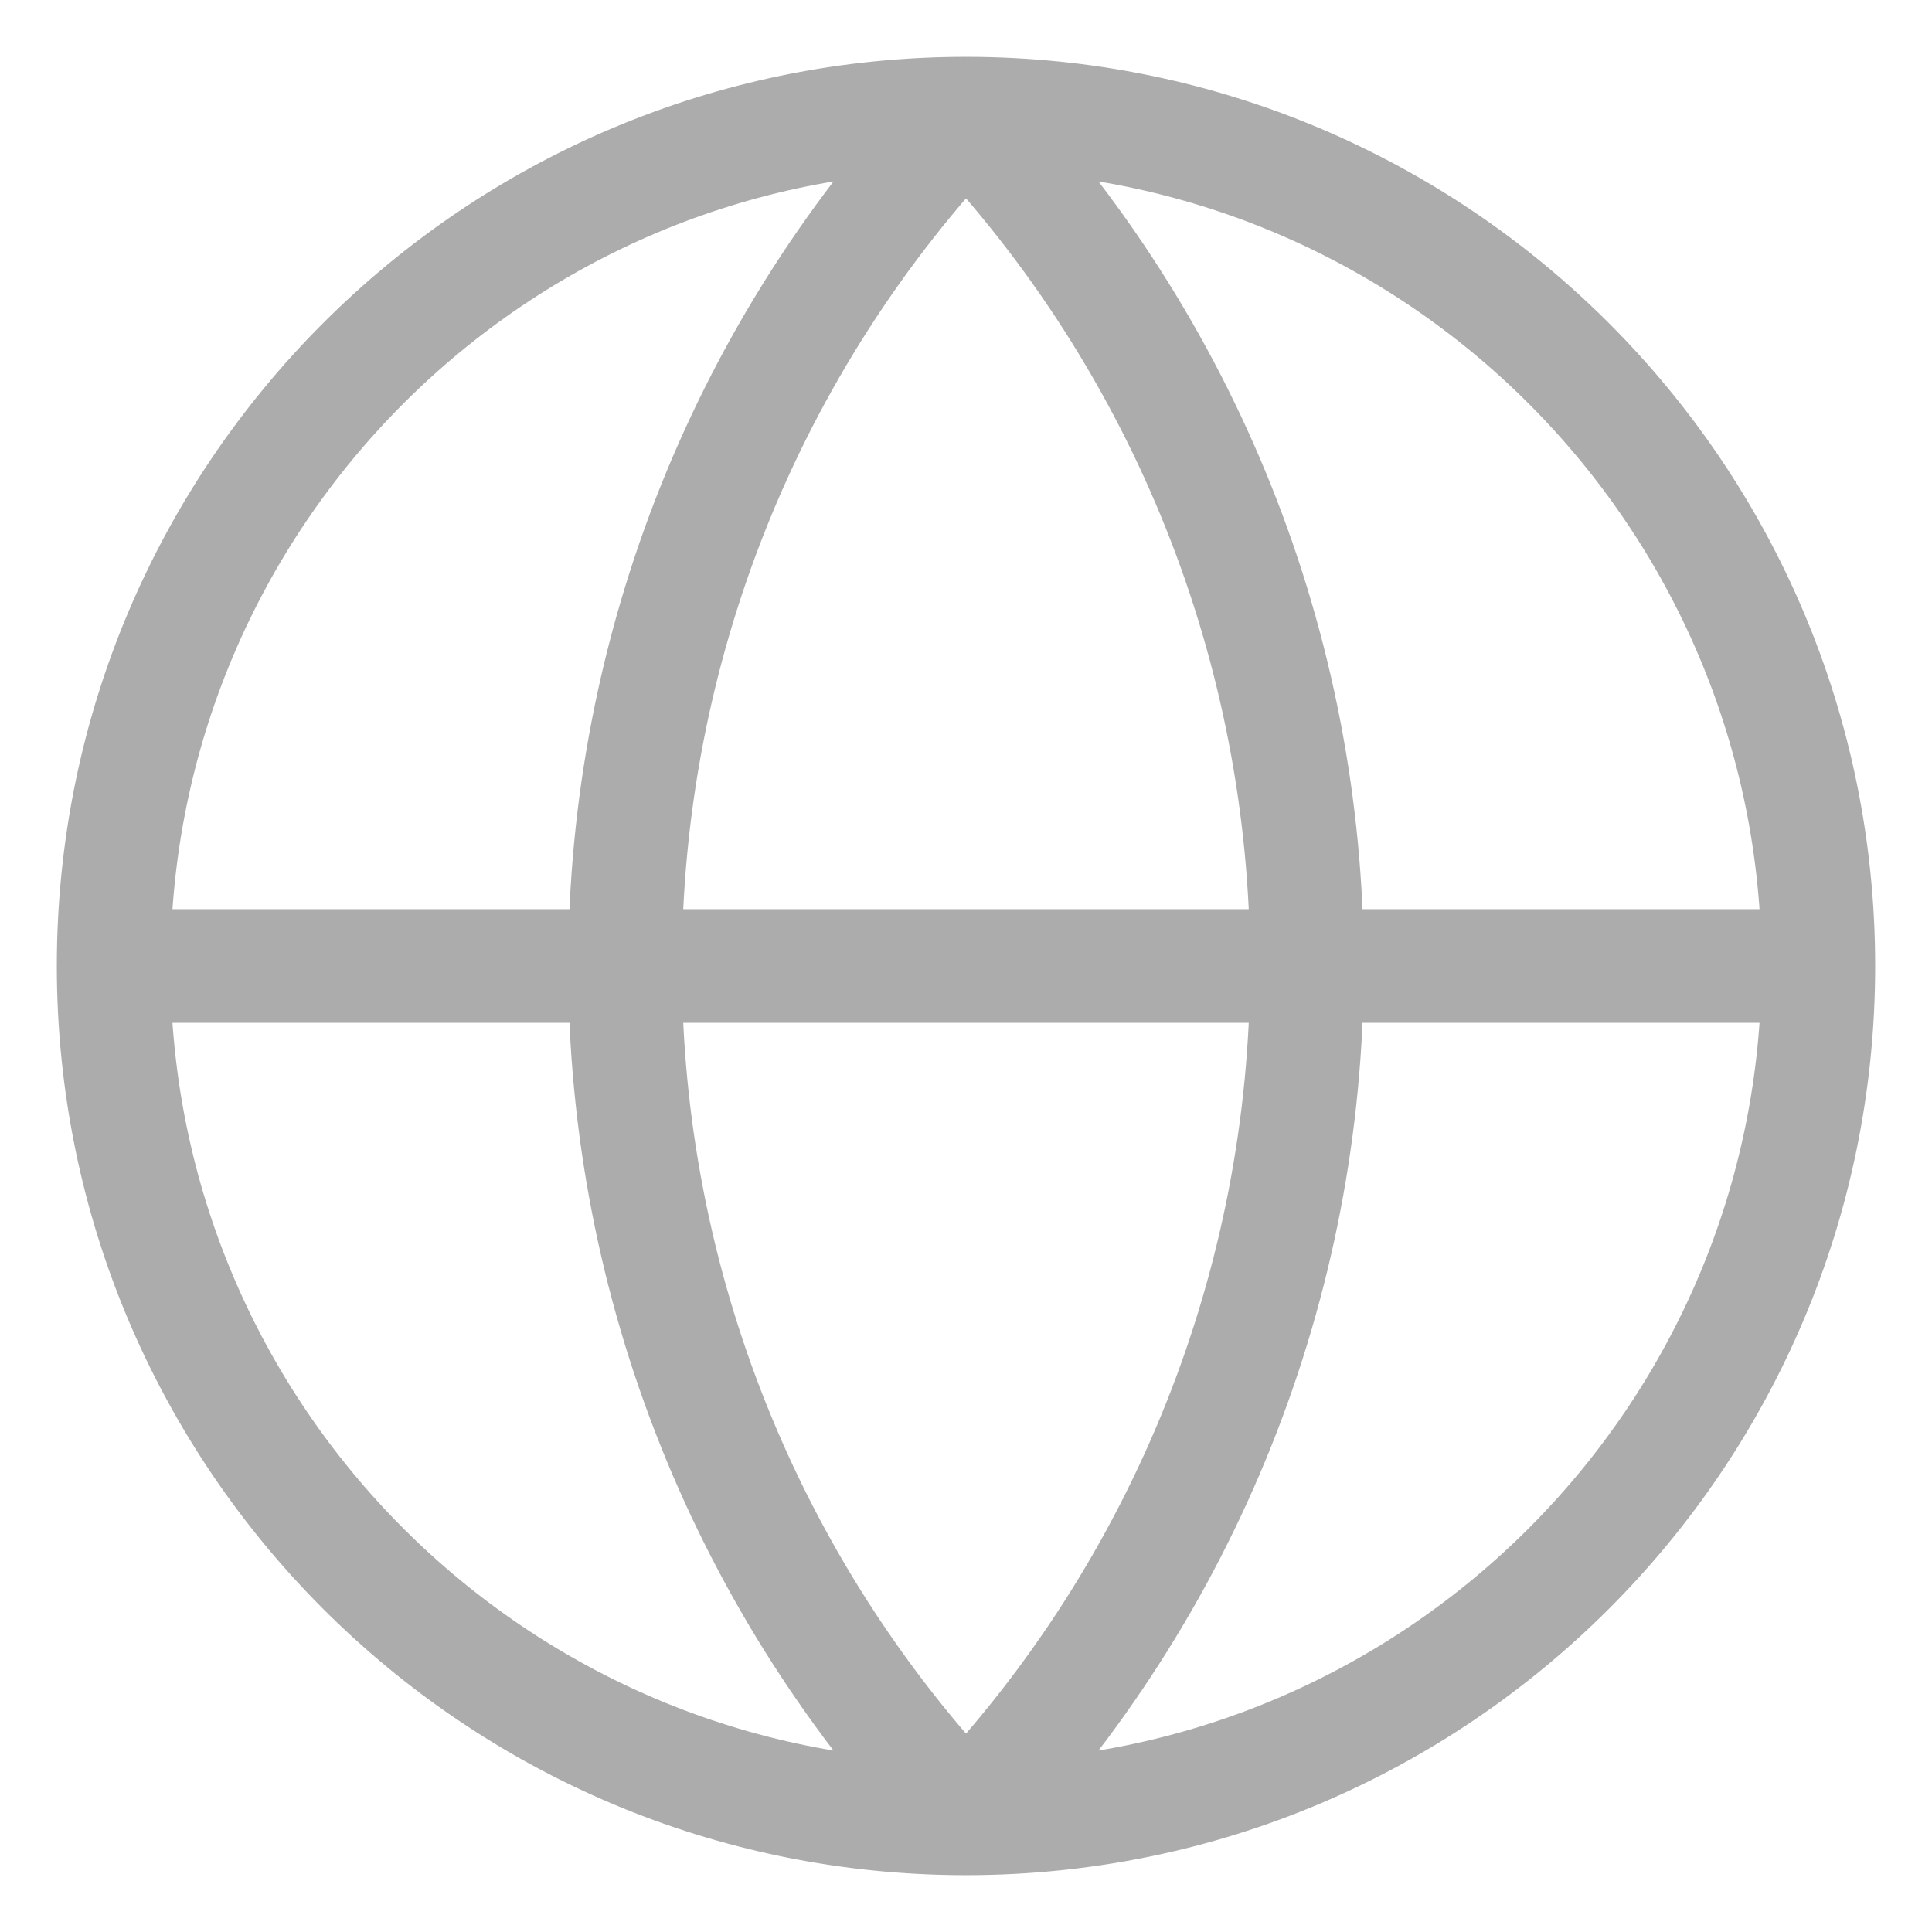
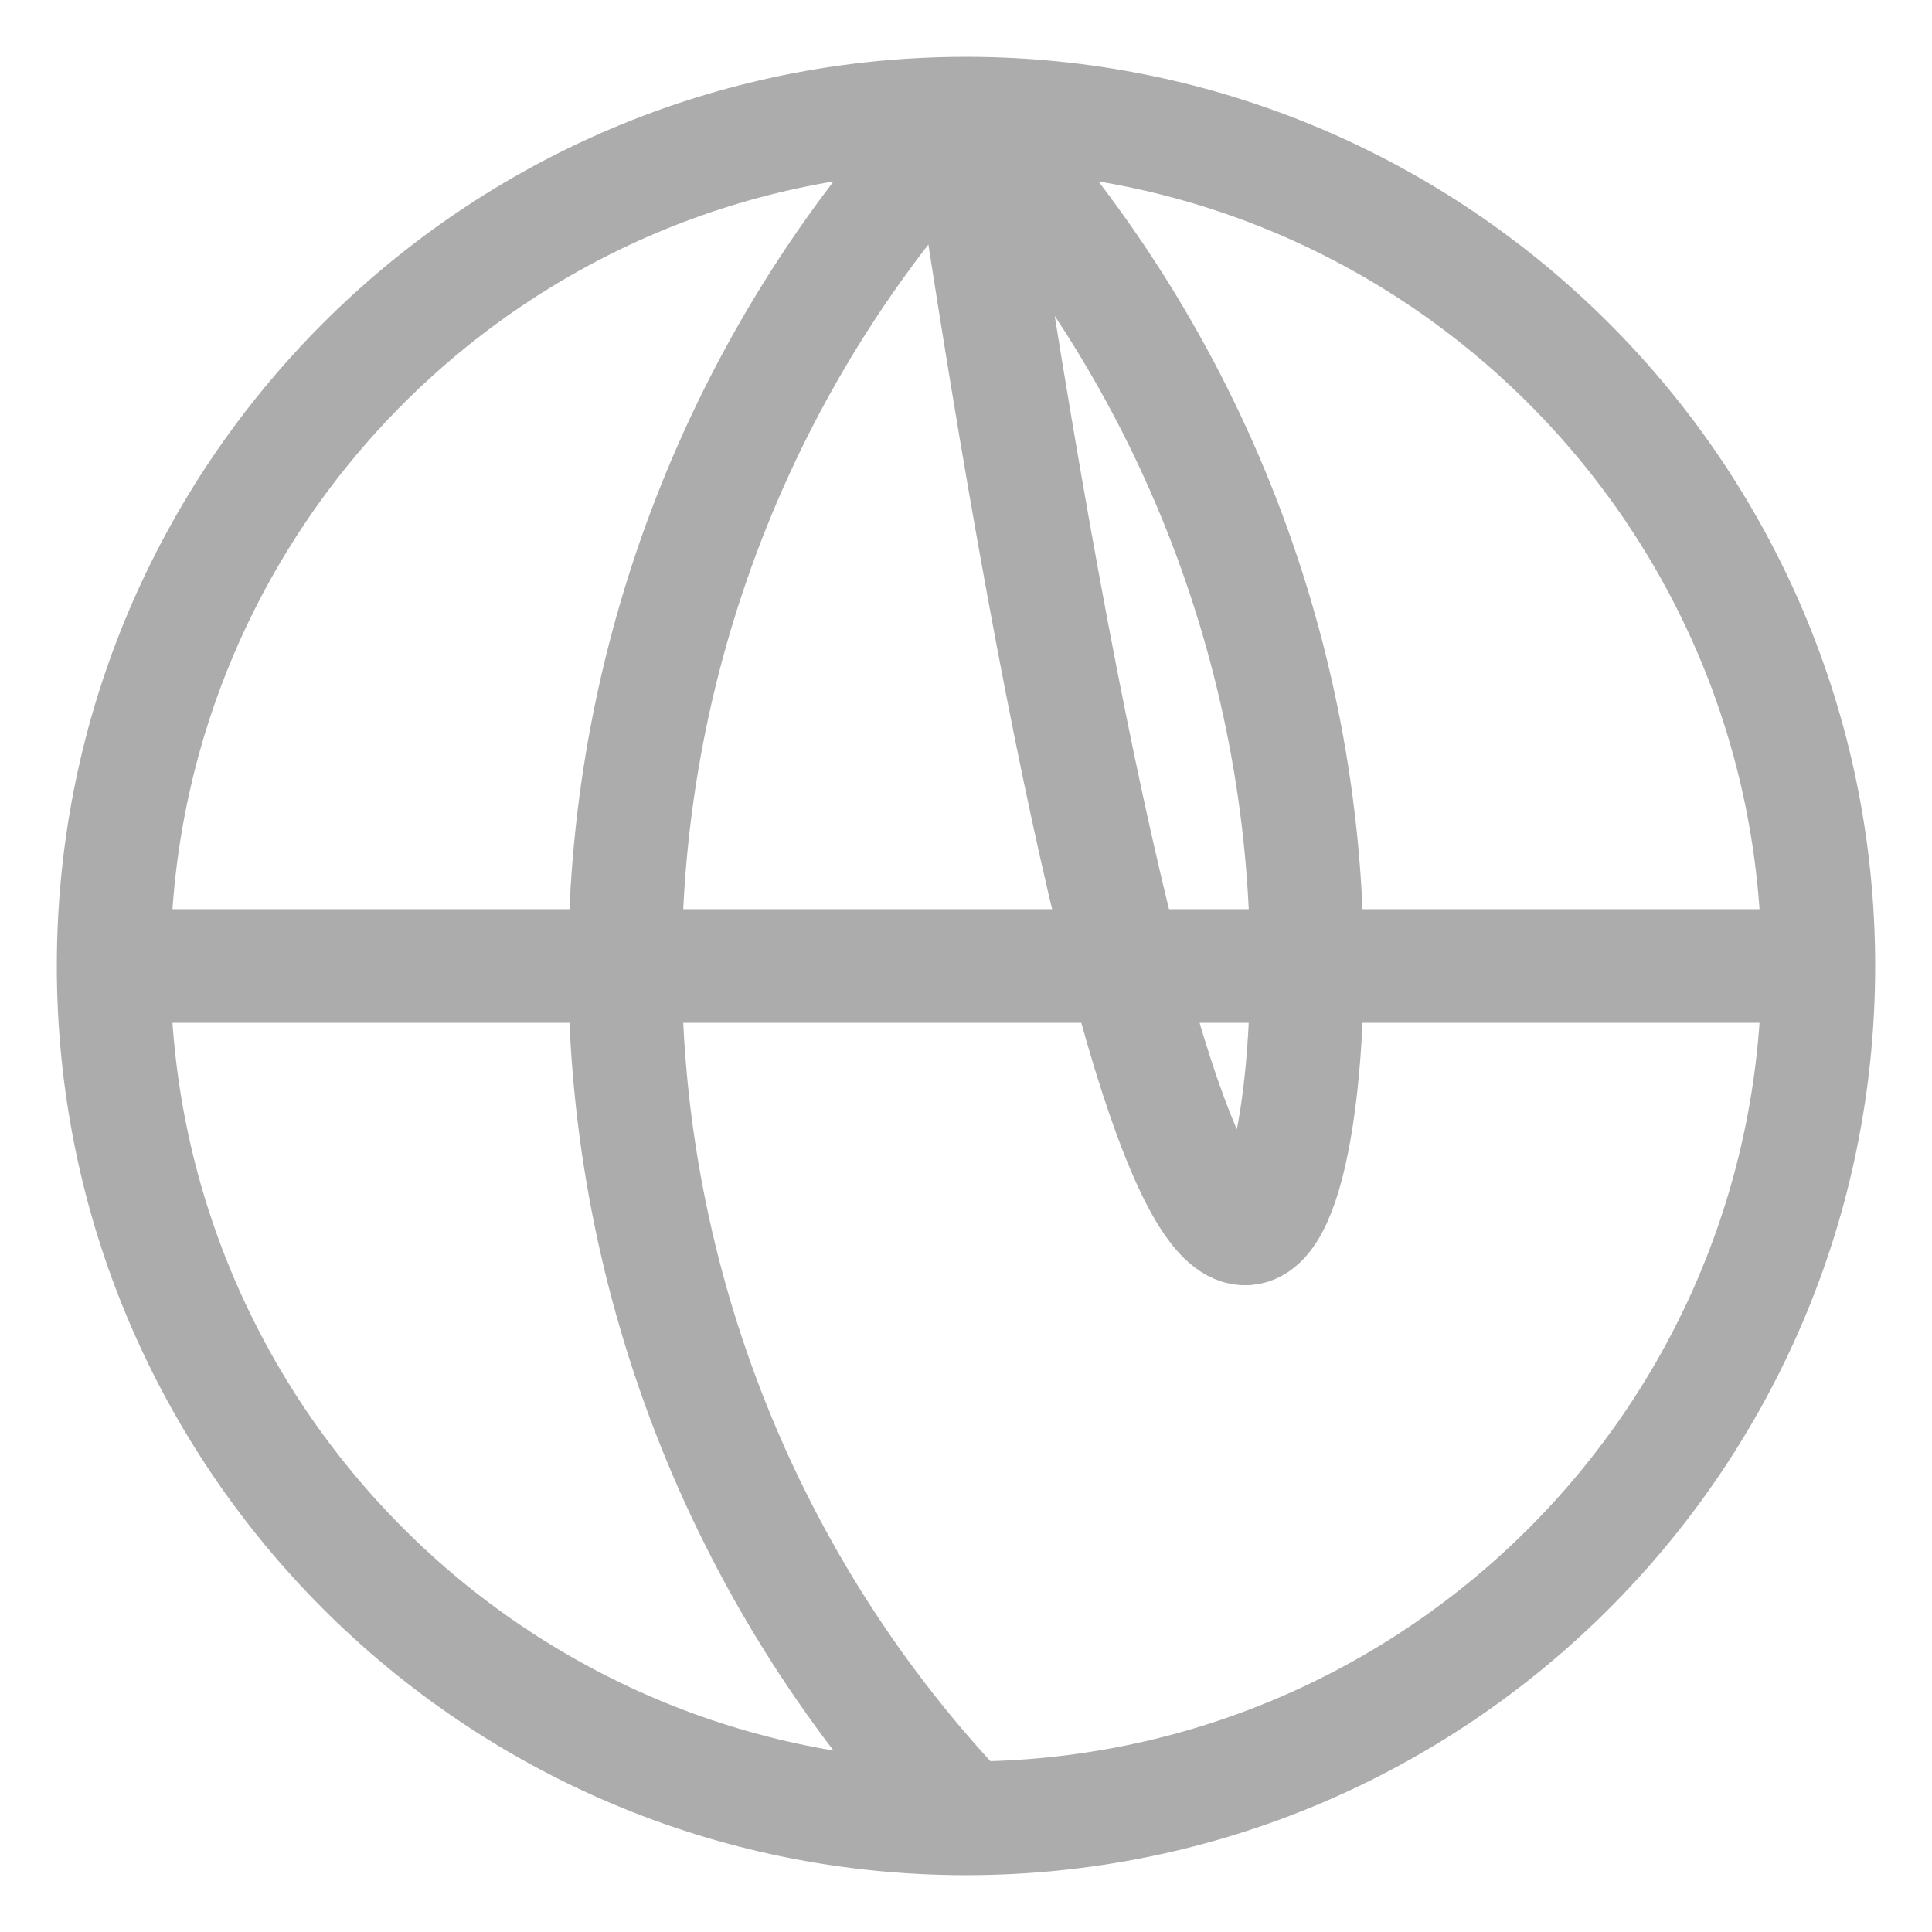
<svg xmlns="http://www.w3.org/2000/svg" width="17" height="17" viewBox="0 0 17 17" fill="none">
-   <path d="M16 8.5C16 12.642 12.642 16 8.5 16M16 8.5C16 4.358 12.642 1 8.5 1M16 8.5H1M8.5 16C4.358 16 1 12.642 1 8.5M8.5 16C6.574 13.978 5.5 11.292 5.5 8.5C5.5 5.708 6.574 3.022 8.5 1M8.5 16C10.426 13.978 11.5 11.292 11.5 8.5C11.5 5.708 10.426 3.022 8.5 1M1 8.5C1 4.358 4.358 1 8.5 1" stroke="#515151" stroke-opacity="0.48" stroke-linecap="round" stroke-linejoin="round" />
+   <path d="M16 8.5C16 12.642 12.642 16 8.5 16M16 8.5C16 4.358 12.642 1 8.5 1M16 8.5H1M8.5 16C4.358 16 1 12.642 1 8.5M8.5 16C6.574 13.978 5.5 11.292 5.5 8.5C5.5 5.708 6.574 3.022 8.5 1C10.426 13.978 11.5 11.292 11.5 8.5C11.5 5.708 10.426 3.022 8.5 1M1 8.5C1 4.358 4.358 1 8.5 1" stroke="#515151" stroke-opacity="0.48" stroke-linecap="round" stroke-linejoin="round" />
</svg>